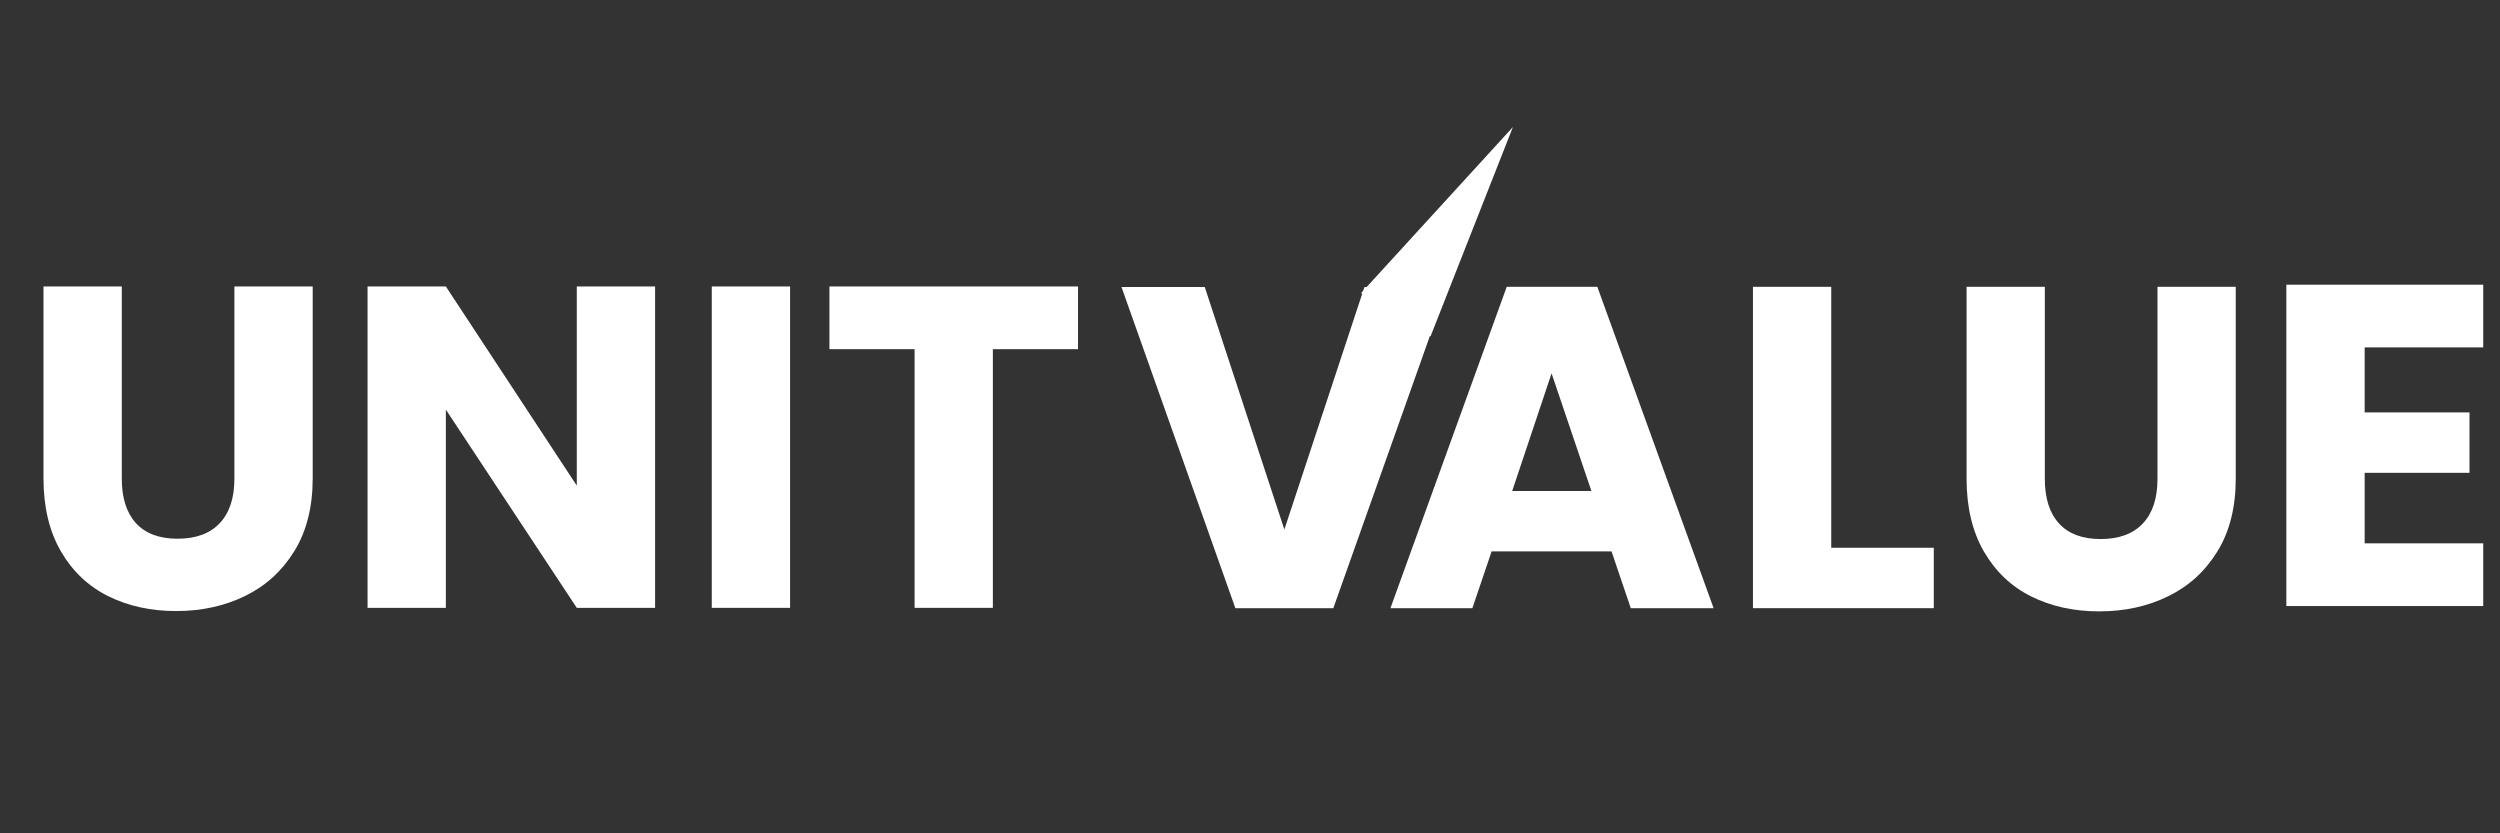
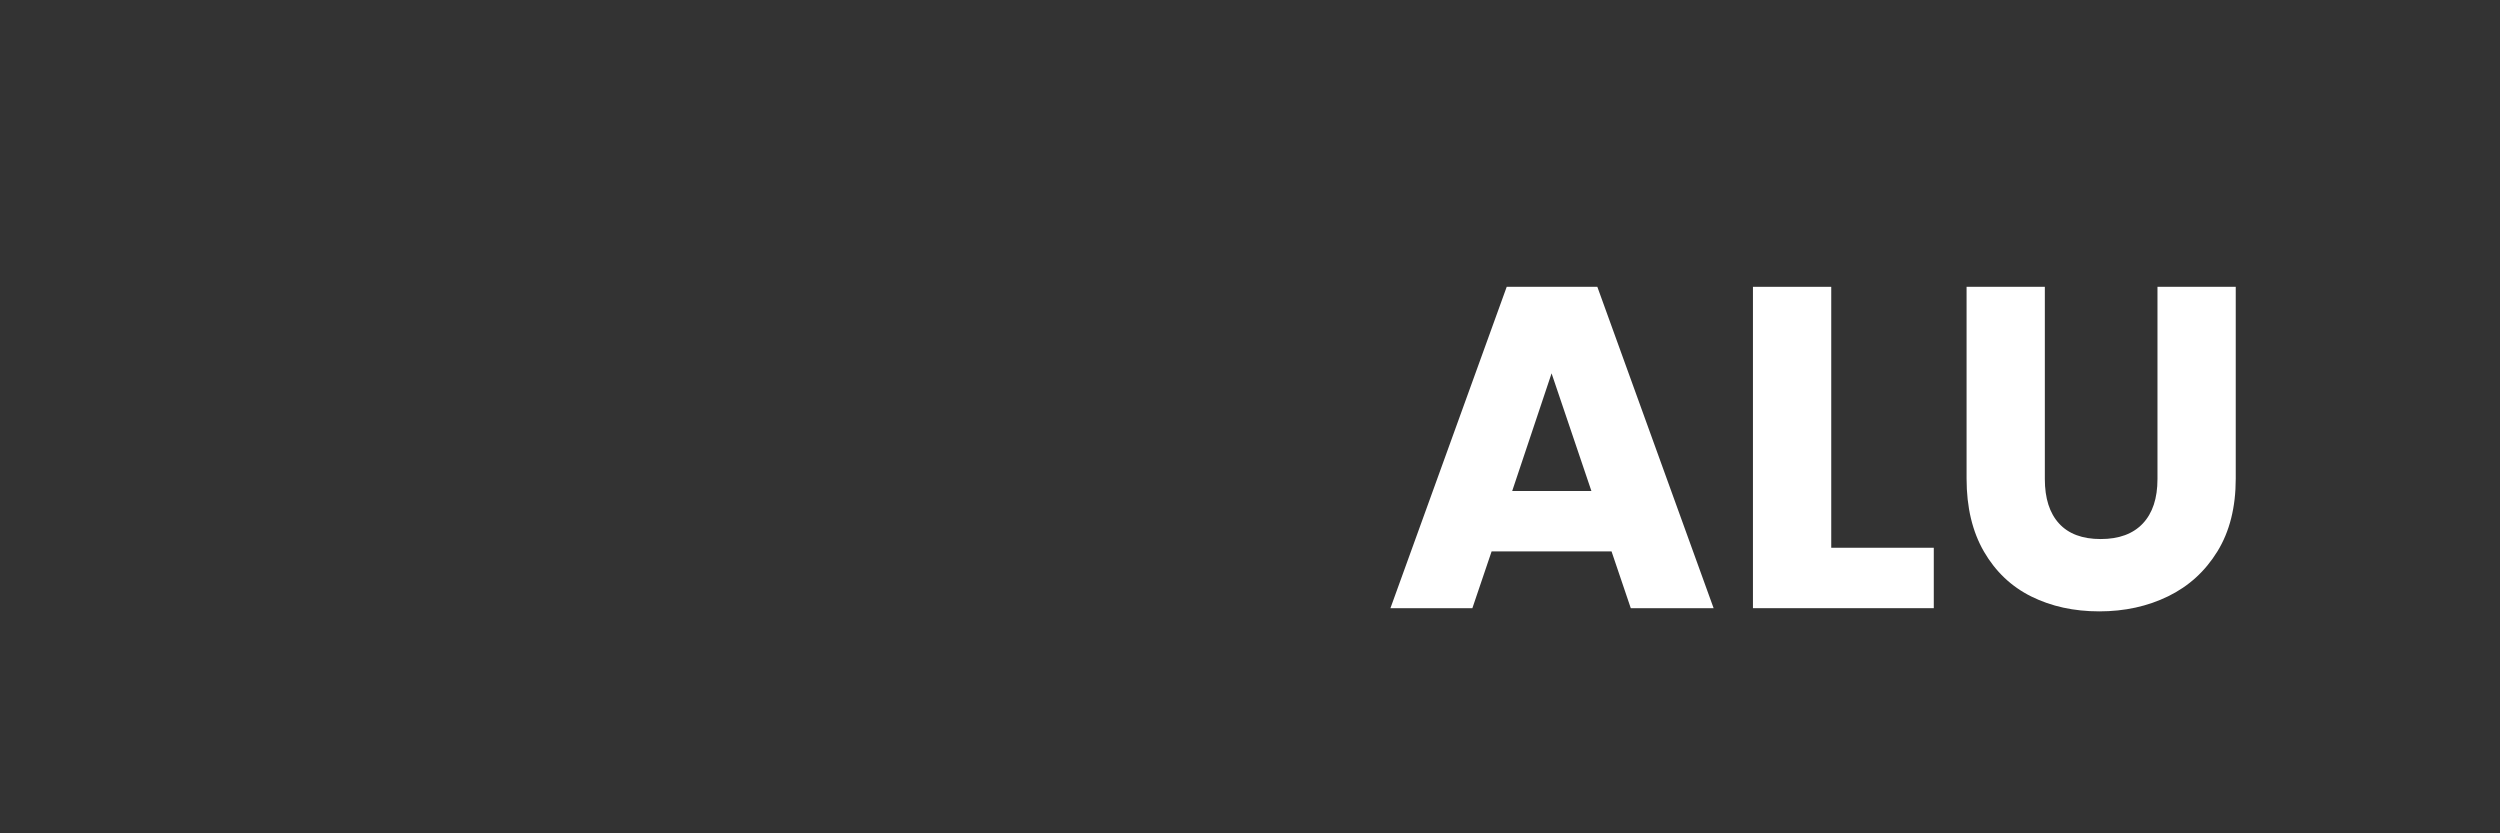
<svg xmlns="http://www.w3.org/2000/svg" width="1500" zoomAndPan="magnify" viewBox="0 0 1125 375" height="500" preserveAspectRatio="xMidYMid meet" version="1.0">
  <rect x="0" y="0" width="1125" height="375" fill="#333333" stroke="none" />
  <defs>
    <g />
    <clipPath id="ad240e061c">
-       <rect x="0" width="486" y="0" height="289" />
-     </clipPath>
+       </clipPath>
    <clipPath id="489c26057e">
      <rect x="0" width="155" y="0" height="288" />
    </clipPath>
    <clipPath id="d1b8171919">
      <rect x="0" width="103" y="0" height="288" />
    </clipPath>
    <clipPath id="87b409bcdd">
      <rect x="0" width="148" y="0" height="288" />
    </clipPath>
    <clipPath id="60f13b398f">
      <rect x="0" width="111" y="0" height="288" />
    </clipPath>
    <clipPath id="8b8dbc5448">
-       <rect x="0" width="153" y="0" height="288" />
-     </clipPath>
+       </clipPath>
    <clipPath id="764069a8de">
-       <path d="M 612 57 L 681 57 L 681 152 L 612 152 Z M 612 57 " clip-rule="nonzero" />
-     </clipPath>
+       </clipPath>
    <clipPath id="87f3c3177c">
      <path d="M 665.191 47.422 L 696.43 66.914 L 643.672 151.484 L 612.43 131.992 Z M 665.191 47.422 " clip-rule="nonzero" />
    </clipPath>
    <clipPath id="d3885f480e">
      <path d="M 680.809 57.168 L 643.738 151.375 L 612.5 131.887 Z M 680.809 57.168 " clip-rule="nonzero" />
    </clipPath>
    <clipPath id="5669dac6b6">
      <path d="M 0.48 0.121 L 68.879 0.121 L 68.879 94.441 L 0.48 94.441 Z M 0.48 0.121 " clip-rule="nonzero" />
    </clipPath>
    <clipPath id="91d64ed693">
      <path d="M 53.191 -9.578 L 84.43 9.914 L 31.672 94.484 L 0.43 74.992 Z M 53.191 -9.578 " clip-rule="nonzero" />
    </clipPath>
    <clipPath id="1d9141a4af">
      <path d="M 68.809 0.168 L 31.738 94.375 L 0.5 74.887 Z M 68.809 0.168 " clip-rule="nonzero" />
    </clipPath>
    <clipPath id="187ceef35f">
      <rect x="0" width="69" y="0" height="95" />
    </clipPath>
  </defs>
  <g transform="matrix(1, 0, 0, 1, 7, 60)">
    <g clip-path="url(#ad240e061c)">
      <g fill="#ffffff" fill-opacity="1">
        <g transform="translate(0.416, 213.533)">
          <g>
            <path d="M 47.391 -144.625 L 47.391 -58.094 C 47.391 -49.445 49.516 -42.785 53.766 -38.109 C 58.023 -33.441 64.273 -31.109 72.516 -31.109 C 80.754 -31.109 87.07 -33.441 91.469 -38.109 C 95.863 -42.785 98.062 -49.445 98.062 -58.094 L 98.062 -144.625 L 133.297 -144.625 L 133.297 -58.297 C 133.297 -45.391 130.547 -34.473 125.047 -25.547 C 119.555 -16.617 112.176 -9.891 102.906 -5.359 C 93.633 -0.828 83.301 1.438 71.906 1.438 C 60.5 1.438 50.297 -0.789 41.297 -5.25 C 32.305 -9.719 25.203 -16.445 19.984 -25.438 C 14.766 -34.438 12.156 -45.391 12.156 -58.297 L 12.156 -144.625 Z M 47.391 -144.625 " />
          </g>
        </g>
      </g>
      <g fill="#ffffff" fill-opacity="1">
        <g transform="translate(145.635, 213.533)">
          <g>
            <path d="M 142.156 0 L 106.922 0 L 48 -89.203 L 48 0 L 12.766 0 L 12.766 -144.625 L 48 -144.625 L 106.922 -55 L 106.922 -144.625 L 142.156 -144.625 Z M 142.156 0 " />
          </g>
        </g>
      </g>
      <g fill="#ffffff" fill-opacity="1">
        <g transform="translate(300.535, 213.533)">
          <g>
            <path d="M 48 -144.625 L 48 0 L 12.766 0 L 12.766 -144.625 Z M 48 -144.625 " />
          </g>
        </g>
      </g>
      <g fill="#ffffff" fill-opacity="1">
        <g transform="translate(361.301, 213.533)">
          <g>
            <path d="M 116.812 -144.625 L 116.812 -116.406 L 78.484 -116.406 L 78.484 0 L 43.266 0 L 43.266 -116.406 L 4.938 -116.406 L 4.938 -144.625 Z M 116.812 -144.625 " />
          </g>
        </g>
      </g>
    </g>
  </g>
  <g transform="matrix(1, 0, 0, 1, 622, 61)">
    <g clip-path="url(#489c26057e)">
      <g fill="#ffffff" fill-opacity="1">
        <g transform="translate(0.396, 212.679)">
          <g>
            <path d="M 102.797 -25.547 L 48.828 -25.547 L 40.172 0 L 3.297 0 L 55.625 -144.609 L 96.406 -144.609 L 148.734 0 L 111.453 0 Z M 93.734 -52.734 L 75.812 -105.672 L 58.094 -52.734 Z M 93.734 -52.734 " />
          </g>
        </g>
      </g>
    </g>
  </g>
  <g transform="matrix(1, 0, 0, 1, 773, 61)">
    <g clip-path="url(#d1b8171919)">
      <g fill="#ffffff" fill-opacity="1">
        <g transform="translate(3.061, 212.679)">
          <g>
            <path d="M 48 -27.188 L 94.141 -27.188 L 94.141 0 L 12.766 0 L 12.766 -144.609 L 48 -144.609 Z M 48 -27.188 " />
          </g>
        </g>
      </g>
    </g>
  </g>
  <g transform="matrix(1, 0, 0, 1, 871, 61)">
    <g clip-path="url(#87b409bcdd)">
      <g fill="#ffffff" fill-opacity="1">
        <g transform="translate(1.803, 212.679)">
          <g>
            <path d="M 47.375 -144.609 L 47.375 -58.094 C 47.375 -49.438 49.504 -42.773 53.766 -38.109 C 58.023 -33.441 64.273 -31.109 72.516 -31.109 C 80.754 -31.109 87.07 -33.441 91.469 -38.109 C 95.863 -42.773 98.062 -49.438 98.062 -58.094 L 98.062 -144.609 L 133.281 -144.609 L 133.281 -58.297 C 133.281 -45.391 130.531 -34.473 125.031 -25.547 C 119.539 -16.617 112.16 -9.891 102.891 -5.359 C 93.617 -0.828 83.285 1.438 71.891 1.438 C 60.492 1.438 50.297 -0.789 41.297 -5.25 C 32.305 -9.719 25.203 -16.445 19.984 -25.438 C 14.766 -34.438 12.156 -45.391 12.156 -58.297 L 12.156 -144.609 Z M 47.375 -144.609 " />
          </g>
        </g>
      </g>
    </g>
  </g>
  <g transform="matrix(1, 0, 0, 1, 1014, 60)">
    <g clip-path="url(#60f13b398f)">
      <g fill="#ffffff" fill-opacity="1">
        <g transform="translate(2.092, 212.722)">
          <g>
-             <path d="M 48 -116.391 L 48 -87.141 L 95.172 -87.141 L 95.172 -59.953 L 48 -59.953 L 48 -28.219 L 101.359 -28.219 L 101.359 0 L 12.766 0 L 12.766 -144.609 L 101.359 -144.609 L 101.359 -116.391 Z M 48 -116.391 " />
-           </g>
+             </g>
        </g>
      </g>
    </g>
  </g>
  <g transform="matrix(1, 0, 0, 1, 501, 61)">
    <g clip-path="url(#8b8dbc5448)">
      <g fill="#ffffff" fill-opacity="1">
        <g transform="translate(1.803, 212.699)">
          <g>
            <path d="M 148.469 -144.562 L 97.188 0 L 53.125 0 L 1.859 -144.562 L 39.328 -144.562 L 75.156 -35.422 L 111.203 -144.562 Z M 148.469 -144.562 " />
          </g>
        </g>
      </g>
    </g>
  </g>
  <g clip-path="url(#764069a8de)">
    <g clip-path="url(#87f3c3177c)">
      <g clip-path="url(#d3885f480e)">
        <g transform="matrix(1, 0, 0, 1, 612, 57)">
          <g clip-path="url(#187ceef35f)">
            <g clip-path="url(#5669dac6b6)">
              <g clip-path="url(#91d64ed693)">
                <g clip-path="url(#1d9141a4af)">
-                   <path fill="#ffffff" d="M 53.191 -9.578 L 84.43 9.914 L 31.75 94.359 L 0.508 74.871 Z M 53.191 -9.578 " fill-opacity="1" fill-rule="nonzero" />
-                 </g>
+                   </g>
              </g>
            </g>
          </g>
        </g>
      </g>
    </g>
  </g>
</svg>